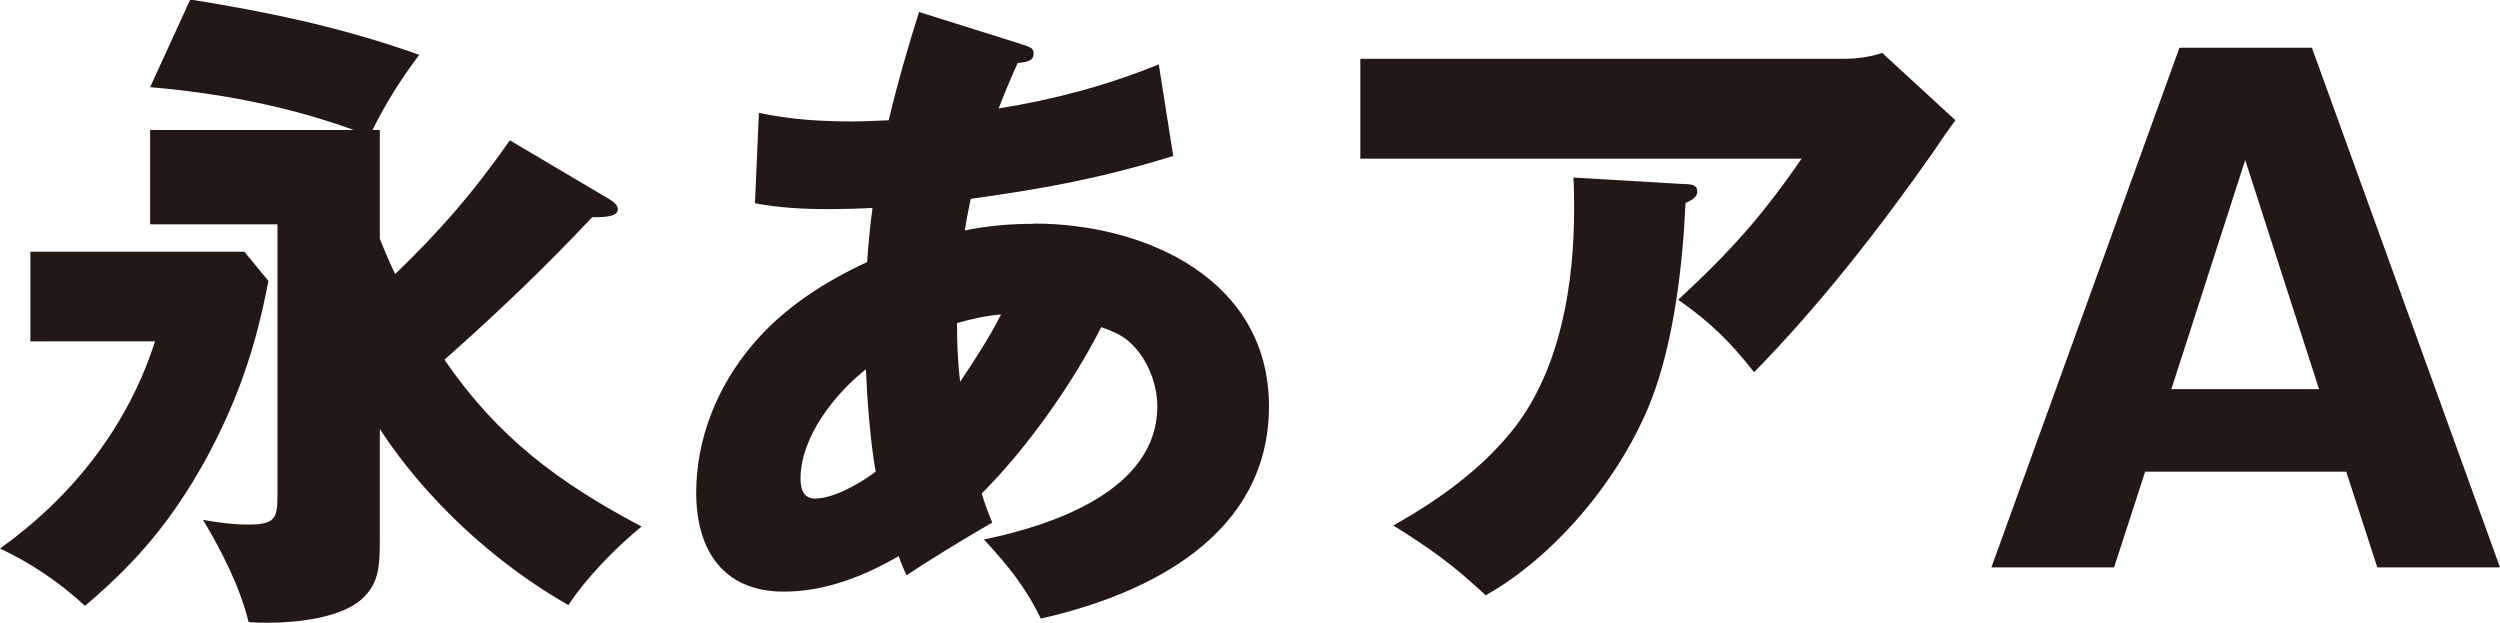
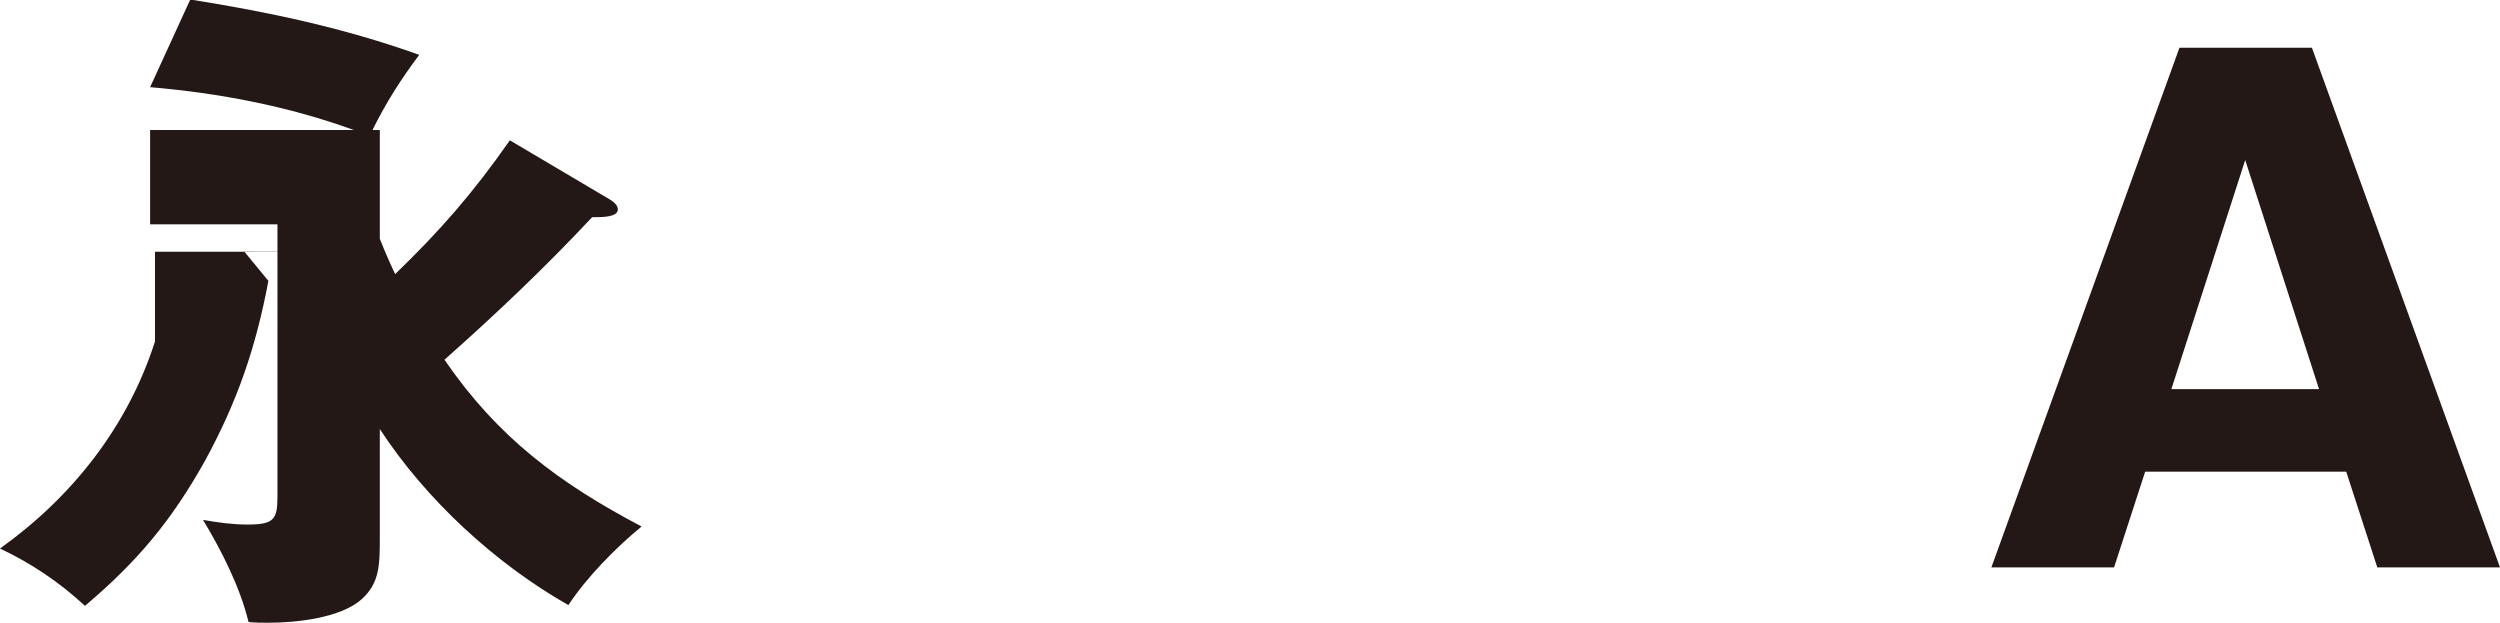
<svg xmlns="http://www.w3.org/2000/svg" id="_レイヤー_2" data-name="レイヤー 2" viewBox="0 0 102.09 25.45">
  <defs>
    <style>
      .cls-1 {
        fill: #231815;
      }
    </style>
  </defs>
  <g id="_レイヤー_1-2" data-name="レイヤー 1">
    <g>
-       <path class="cls-1" d="M9.99,10.29l.97,1.18c-.51,2.72-1.27,4.93-2.59,7.35-1.37,2.45-2.77,4.12-4.9,5.92-1.05-.97-2.21-1.75-3.47-2.34,2.94-2.1,5.22-4.98,6.33-8.46H1.24v-3.66h8.75ZM16.13,11.2c1.86-1.8,3.18-3.31,4.69-5.47l4.09,2.42c.13.08.32.22.32.4,0,.32-.62.32-1.05.32-1.94,2.07-3.9,3.93-6.03,5.82,2.18,3.18,4.69,5.04,8.05,6.81-1.05.86-2.24,2.07-2.99,3.21-2.99-1.7-5.82-4.31-7.7-7.19v4.36c0,1.18,0,1.91-.73,2.58-.86.78-2.69.97-3.82.97-.27,0-.54,0-.81-.03-.35-1.43-1.1-2.91-1.86-4.17.62.11,1.21.19,1.83.19,1.08,0,1.21-.22,1.21-1.16v-11.1h-5.2v-3.85h8.32c-2.67-.97-5.49-1.51-8.32-1.75l1.64-3.58c3.21.51,6.28,1.16,9.35,2.26-.75,1-1.35,1.94-1.91,3.07h.3v4.44c.19.48.4.97.62,1.43Z" />
-       <path class="cls-1" d="M42.23,9.13c4.52,0,9.59,2.26,9.59,7.46s-4.79,7.65-9.32,8.67c-.62-1.29-1.35-2.18-2.32-3.23,2.77-.57,7.08-1.99,7.08-5.44,0-1-.48-2.13-1.29-2.75-.3-.22-.62-.35-1-.48-1.16,2.29-3.04,4.96-4.88,6.79.13.43.27.81.43,1.19-1.27.73-2.61,1.56-3.5,2.15-.11-.22-.24-.54-.32-.78-1.43.83-3.02,1.45-4.69,1.45-2.48,0-3.58-1.7-3.58-4.04,0-2.21.86-4.34,2.29-6.03,1.27-1.51,2.91-2.56,4.69-3.39.05-.75.13-1.56.22-2.21-.46.03-1.32.05-1.78.05-1.02,0-2.02-.05-3.02-.24l.16-3.69c1.29.27,2.5.35,3.82.35.35,0,1.1-.03,1.48-.05.35-1.48.78-2.96,1.24-4.42l4.2,1.32c.35.11.48.16.48.38,0,.27-.22.35-.65.38-.27.59-.54,1.24-.78,1.86,2.32-.38,4.36-.92,6.54-1.8l.59,3.74c-2.99.92-5.2,1.32-8.27,1.75-.08.38-.19.94-.24,1.29.92-.19,1.86-.27,2.8-.27ZM35.36,15.08c-1.27,1-2.67,2.77-2.67,4.47,0,.4.11.81.59.81.78,0,1.89-.65,2.48-1.1-.22-1.21-.35-2.94-.4-4.17ZM39.21,15.59c.59-.89,1.19-1.8,1.67-2.75-.62.05-1.21.19-1.8.35,0,.78.03,1.62.13,2.4Z" />
-       <path class="cls-1" d="M75.35,2.4c.48,0,1.05-.08,1.51-.24l2.99,2.75c-.24.32-.54.75-.92,1.32-2.13,3.04-4.63,6.25-7.3,8.97-.97-1.24-1.8-2.05-3.1-2.96,2.13-1.97,3.39-3.37,5.04-5.76h-18.02V2.4h19.79ZM68.83,7.51c.3.03.48.05.48.32,0,.24-.3.38-.48.46-.11,2.53-.48,5.68-1.4,8.05-1.21,3.1-3.85,6.33-6.76,7.97-1.29-1.21-2.26-1.91-3.77-2.85,1.86-1.05,3.64-2.32,4.96-4.01,1.88-2.45,2.42-5.87,2.42-8.91,0-.43,0-.86-.03-1.29l4.58.27Z" />
+       <path class="cls-1" d="M9.99,10.29l.97,1.18c-.51,2.72-1.27,4.93-2.59,7.35-1.37,2.45-2.77,4.12-4.9,5.92-1.05-.97-2.21-1.75-3.47-2.34,2.94-2.1,5.22-4.98,6.33-8.46v-3.66h8.75ZM16.13,11.2c1.86-1.8,3.18-3.31,4.69-5.47l4.09,2.42c.13.08.32.22.32.4,0,.32-.62.32-1.05.32-1.94,2.07-3.9,3.93-6.03,5.82,2.18,3.18,4.69,5.04,8.05,6.81-1.05.86-2.24,2.07-2.99,3.21-2.99-1.7-5.82-4.31-7.7-7.19v4.36c0,1.18,0,1.91-.73,2.58-.86.78-2.69.97-3.82.97-.27,0-.54,0-.81-.03-.35-1.43-1.1-2.91-1.86-4.17.62.11,1.21.19,1.83.19,1.08,0,1.21-.22,1.21-1.16v-11.1h-5.2v-3.85h8.32c-2.67-.97-5.49-1.51-8.32-1.75l1.64-3.58c3.21.51,6.28,1.16,9.35,2.26-.75,1-1.35,1.94-1.91,3.07h.3v4.44c.19.48.4.97.62,1.43Z" />
      <path class="cls-1" d="M87.6,19.26l-1.27,3.91h-5.01l7.68-21.22h5.41l7.68,21.22h-5.01l-1.27-3.91h-8.21ZM91.69,6.52l-3.02,9.37h6.03l-3.02-9.37Z" />
    </g>
  </g>
</svg>